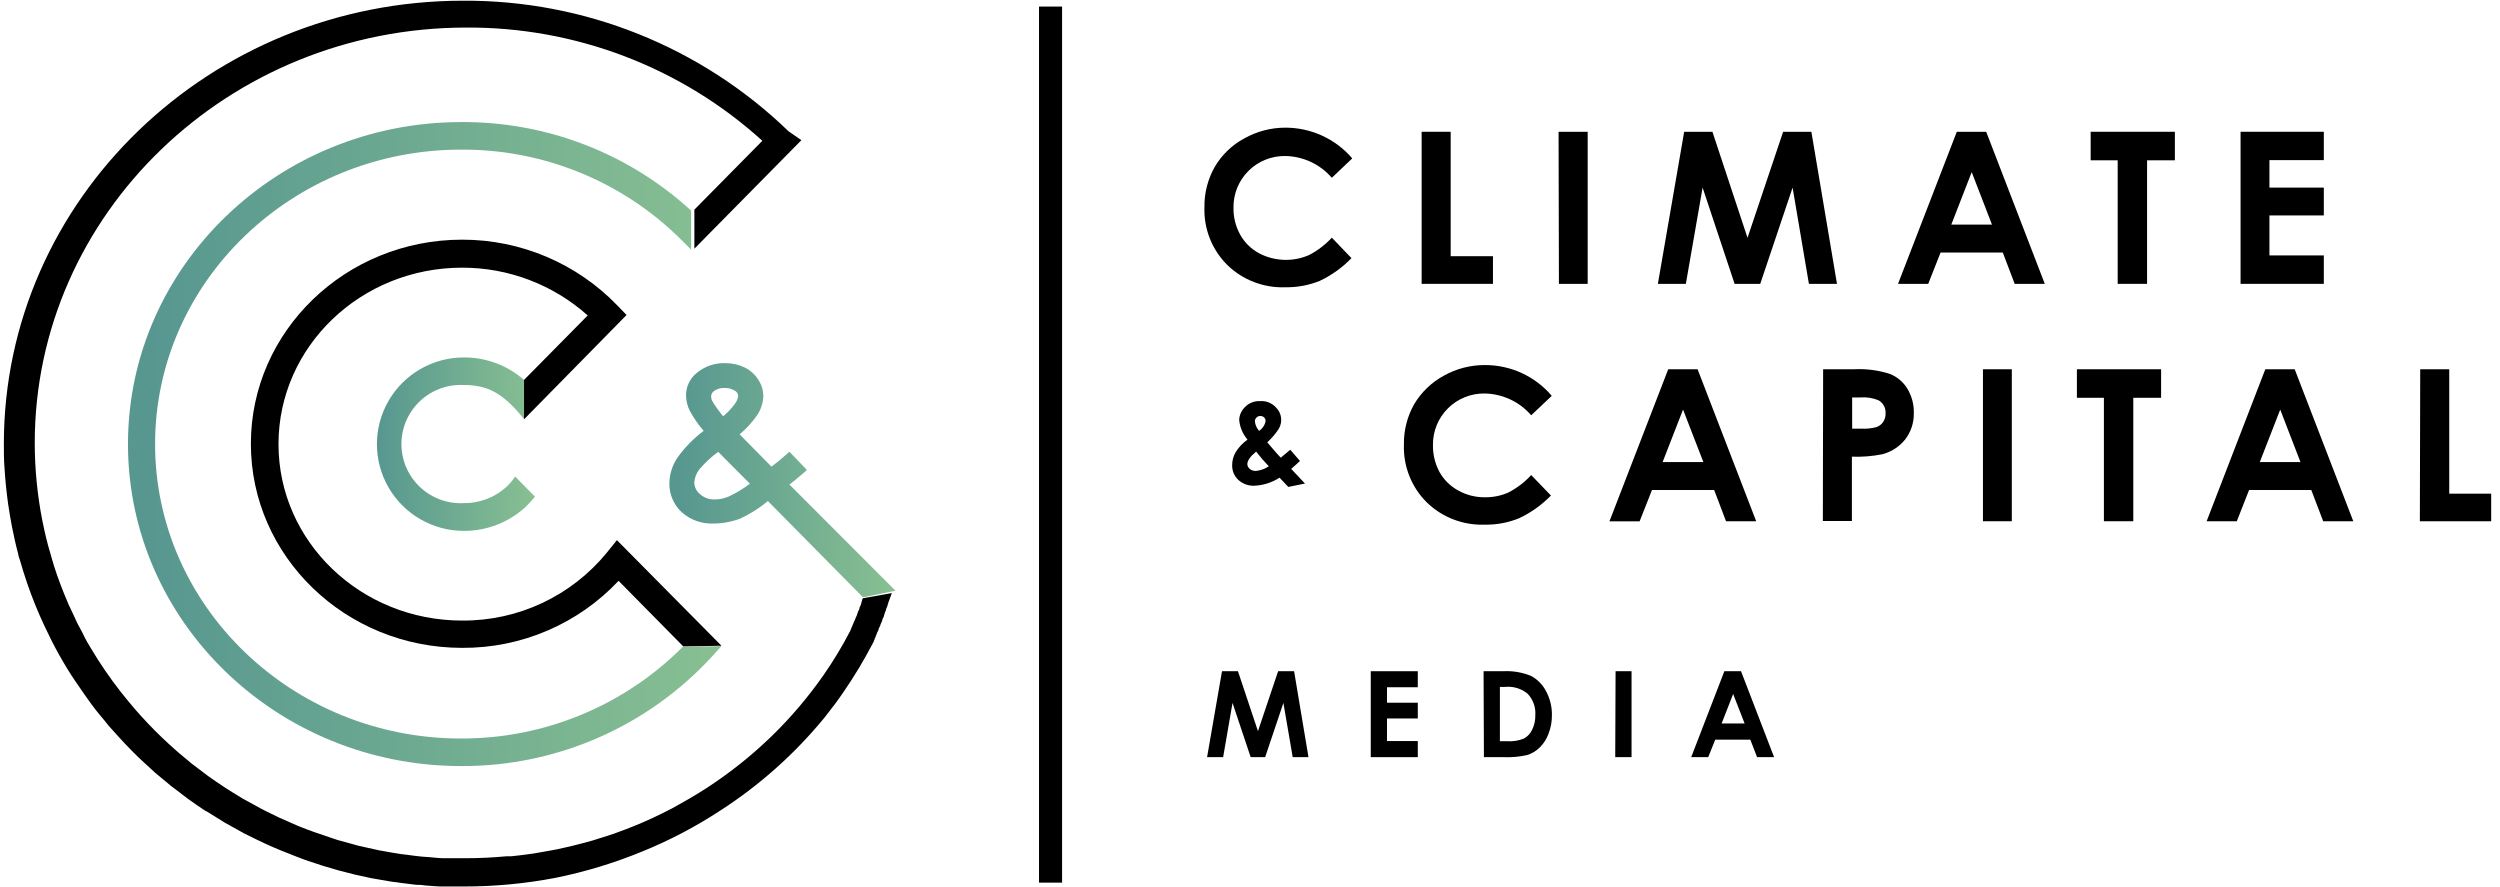
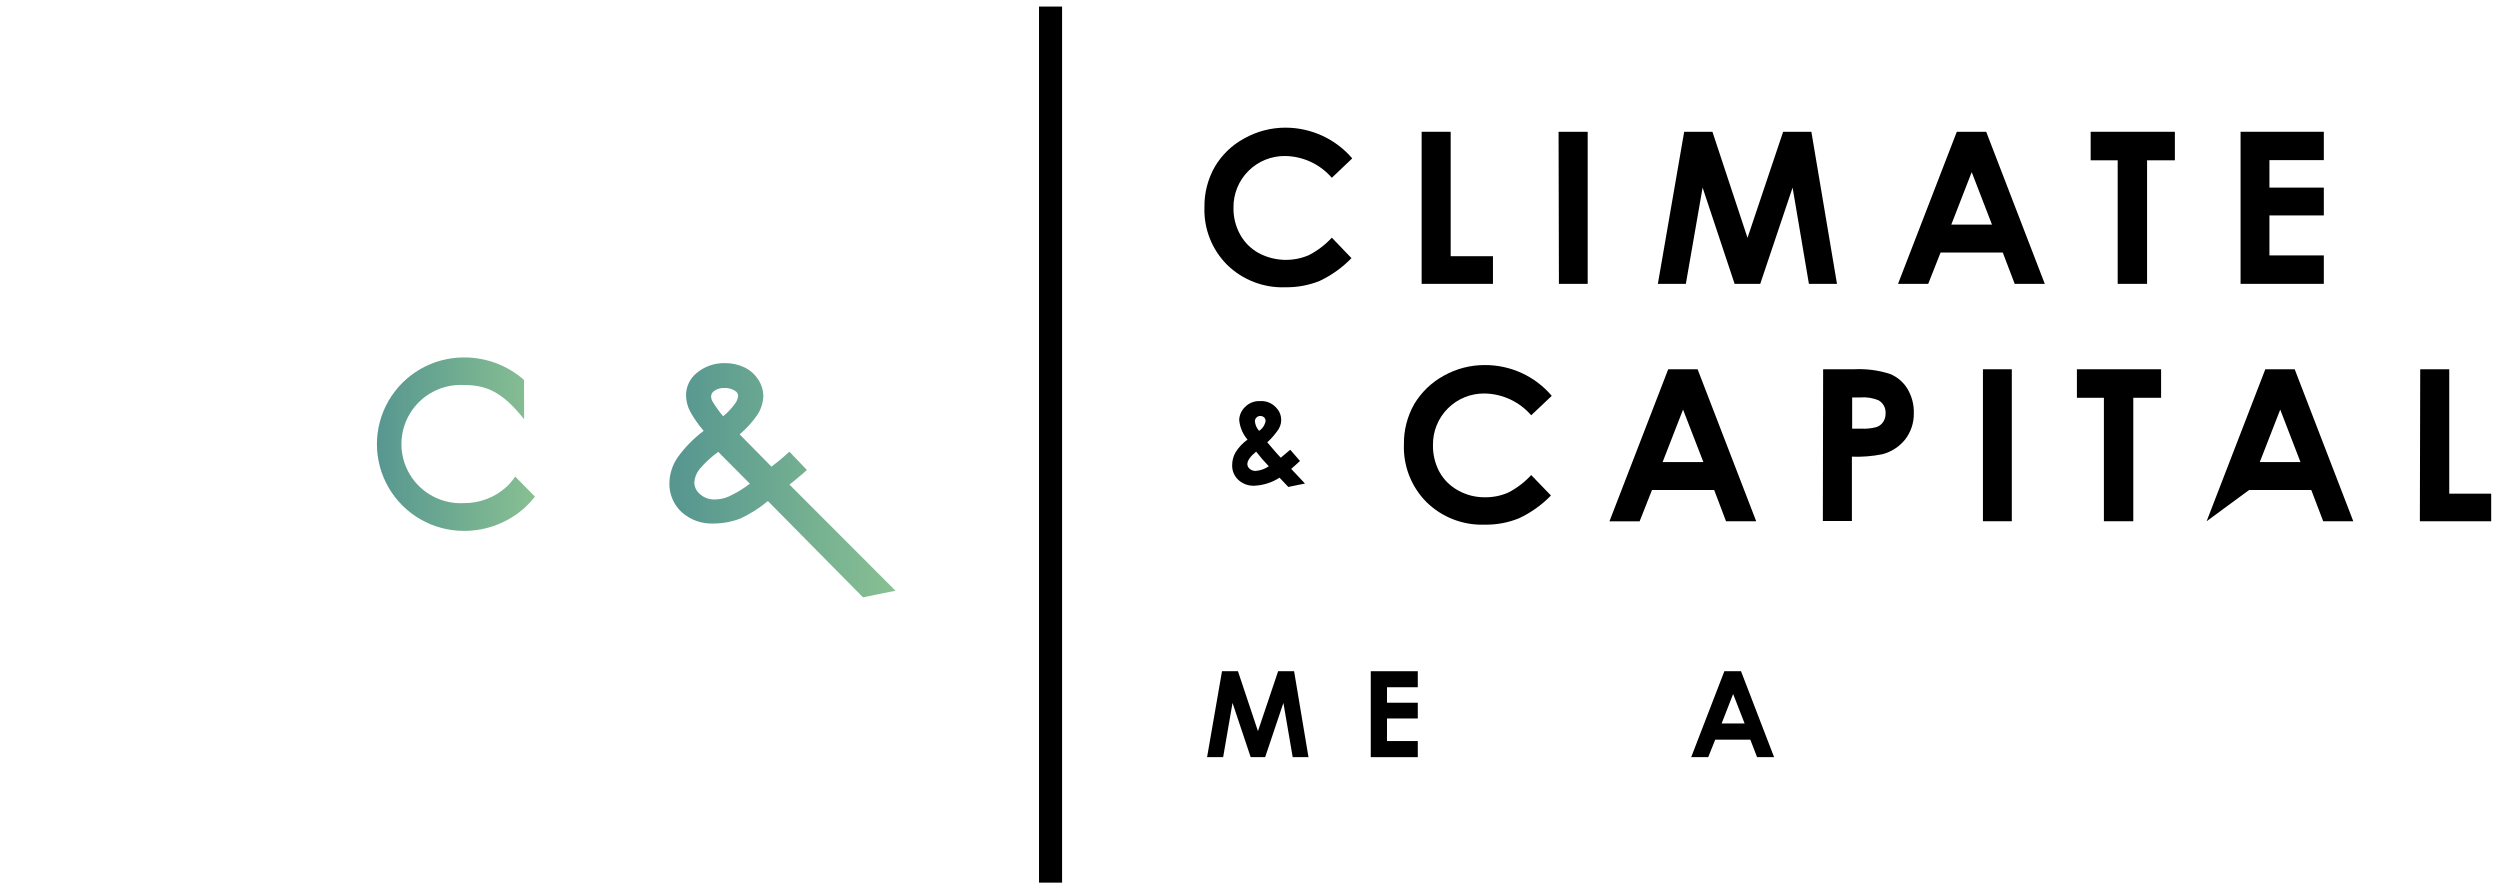
<svg xmlns="http://www.w3.org/2000/svg" width="203px" height="72px" viewBox="0 0 203 72" version="1.1">
  <title>Artboard 1</title>
  <desc>Created with Sketch.</desc>
  <defs>
    <linearGradient x1="-0.075%" y1="50.265%" x2="99.922%" y2="50.265%" id="linearGradient-1">
      <stop stop-color="#579790" offset="4%" />
      <stop stop-color="#88C092" offset="100%" />
    </linearGradient>
    <linearGradient x1="3.972%" y1="50%" x2="100%" y2="50%" id="linearGradient-2">
      <stop stop-color="#579790" offset="0%" />
      <stop stop-color="#88C092" offset="100%" />
    </linearGradient>
    <linearGradient x1="-1.554%" y1="50%" x2="100.055%" y2="50%" id="linearGradient-3">
      <stop stop-color="#579790" offset="4%" />
      <stop stop-color="#88C092" offset="100%" />
    </linearGradient>
  </defs>
  <g id="Latest" stroke="none" stroke-width="1" fill="none" fill-rule="evenodd">
    <g id="Homepage" transform="translate(-80, -48)" fill-rule="nonzero">
      <g id="Artboard-1" transform="translate(80, 48)">
        <path d="M109.789,12.874 L108.144,14.438 C107.194,13.336 105.818,12.692 104.361,12.668 C103.242,12.653 102.164,13.09 101.373,13.879 C100.581,14.669 100.144,15.744 100.159,16.86 C100.144,17.625 100.331,18.379 100.7,19.049 C101.052,19.685 101.578,20.208 102.217,20.555 C103.476,21.222 104.97,21.283 106.277,20.719 C106.978,20.358 107.61,19.877 108.144,19.298 L109.739,20.96 C108.995,21.731 108.117,22.359 107.146,22.815 C106.264,23.168 105.319,23.342 104.369,23.326 C102.607,23.392 100.897,22.731 99.639,21.5 C98.404,20.263 97.739,18.57 97.801,16.825 C97.783,15.676 98.073,14.542 98.642,13.542 C99.214,12.571 100.041,11.775 101.035,11.24 C102.061,10.663 103.219,10.362 104.397,10.366 C106.47,10.371 108.439,11.276 109.789,12.846 L109.789,12.874 Z" id="Path" fill="#000000" />
        <polygon id="Path" fill="#000000" points="115.437 10.7 117.795 10.7 117.795 20.804 121.228 20.804 121.228 23.049 115.437 23.049" />
        <polygon id="Path" fill="#000000" points="126.556 10.7 128.92 10.7 128.92 23.049 126.584 23.049" />
        <polygon id="Path" fill="#000000" points="136.755 10.7 139.049 10.7 141.898 19.312 144.79 10.7 147.083 10.7 149.163 23.049 146.884 23.049 145.559 15.233 142.931 23.049 140.851 23.049 138.251 15.233 136.891 23.049 134.619 23.049" />
        <path d="M158.893,10.7 L161.279,10.7 L166.037,23.049 L163.594,23.049 L162.625,20.505 L157.575,20.505 L156.571,23.049 L154.12,23.049 L158.893,10.7 Z M160.103,13.976 L158.444,18.239 L161.749,18.239 L160.103,13.976 Z" id="Shape" fill="#000000" />
        <polygon id="Path" fill="#000000" points="169.762 10.7 176.6 10.7 176.6 13.017 174.342 13.017 174.342 23.049 171.956 23.049 171.956 13.017 169.762 13.017" />
        <polygon id="Path" fill="#000000" points="181.934 10.7 188.694 10.7 188.694 13.002 184.278 13.002 184.278 15.233 188.694 15.233 188.694 17.493 184.278 17.493 184.278 20.74 188.694 20.74 188.694 23.049 181.934 23.049" />
        <polygon id="Path" fill="#000000" points="99.226 54.503 100.522 54.503 102.146 59.37 103.784 54.503 105.081 54.503 106.249 61.481 104.967 61.481 104.212 57.076 102.73 61.481 101.555 61.481 100.081 57.076 99.319 61.481 98.015 61.481" />
        <polygon id="Path" fill="#000000" points="111.306 54.503 115.124 54.503 115.124 55.804 112.624 55.804 112.624 57.061 115.124 57.061 115.124 58.34 112.624 58.34 112.624 60.173 115.124 60.173 115.124 61.481 111.306 61.481" />
-         <path d="M120.466,54.503 L122.047,54.503 C122.821,54.46 123.594,54.589 124.312,54.88 C124.833,55.158 125.257,55.587 125.53,56.109 C125.863,56.716 126.03,57.4 126.014,58.092 C126.019,58.597 125.927,59.098 125.744,59.569 C125.591,59.991 125.348,60.374 125.031,60.692 C124.743,60.976 124.392,61.187 124.006,61.31 C123.38,61.451 122.738,61.508 122.097,61.481 L120.494,61.481 L120.466,54.503 Z M121.791,55.782 L121.791,60.188 L122.41,60.188 C122.862,60.215 123.315,60.142 123.735,59.974 C124.03,59.816 124.265,59.567 124.405,59.264 C124.593,58.887 124.683,58.469 124.668,58.049 C124.709,57.414 124.482,56.79 124.041,56.329 C123.538,55.914 122.89,55.715 122.239,55.775 L121.791,55.782 Z" id="Shape" fill="#000000" />
-         <polygon id="Path" fill="#000000" points="131.185 54.503 132.482 54.503 132.482 61.481 131.157 61.481" />
        <path d="M140.018,54.503 L141.371,54.503 L144.056,61.481 L142.674,61.481 L142.126,60.06 L139.277,60.06 L138.707,61.481 L137.325,61.481 L140.018,54.503 Z M140.73,56.351 L139.797,58.745 L141.663,58.745 L140.73,56.351 Z" id="Shape" fill="#000000" />
        <rect id="Rectangle" fill="#000000" x="84.368" y="0.533" width="1.873" height="71.137" />
        <path d="M125.986,32.158 L124.333,33.721 C123.384,32.62 122.007,31.976 120.551,31.952 C119.434,31.936 118.358,32.372 117.568,33.16 C116.778,33.949 116.341,35.022 116.356,36.137 C116.342,36.902 116.526,37.658 116.89,38.332 C117.245,38.967 117.773,39.487 118.414,39.831 C119.08,40.201 119.832,40.39 120.594,40.378 C121.241,40.386 121.882,40.255 122.474,39.995 C123.173,39.634 123.803,39.153 124.333,38.574 L125.936,40.236 C125.192,41.004 124.313,41.63 123.343,42.084 C122.46,42.444 121.512,42.62 120.558,42.602 C118.8,42.666 117.092,42.006 115.836,40.776 C114.602,39.538 113.937,37.846 113.998,36.101 C113.978,34.952 114.266,33.819 114.832,32.819 C115.41,31.848 116.239,31.051 117.232,30.509 C118.258,29.932 119.417,29.634 120.594,29.643 C122.669,29.641 124.64,30.548 125.986,32.122 L125.986,32.158 Z" id="Path" fill="#000000" />
        <path d="M135.459,29.984 L137.845,29.984 L142.603,42.325 L140.153,42.325 L139.191,39.789 L134.141,39.789 L133.137,42.332 L130.687,42.332 L135.459,29.984 Z M136.663,33.259 L135.003,37.522 L138.315,37.522 L136.663,33.259 Z" id="Shape" fill="#000000" />
        <path d="M148.038,29.984 L150.538,29.984 C151.526,29.933 152.515,30.06 153.458,30.36 C154.051,30.598 154.551,31.022 154.883,31.568 C155.243,32.171 155.424,32.863 155.402,33.565 C155.415,34.335 155.164,35.087 154.69,35.696 C154.22,36.277 153.576,36.693 152.853,36.883 C152.037,37.047 151.205,37.113 150.374,37.082 L150.374,42.304 L148.016,42.304 L148.038,29.984 Z M150.395,34.808 L151.143,34.808 C151.556,34.829 151.969,34.786 152.368,34.68 C152.589,34.606 152.78,34.461 152.91,34.268 C153.05,34.058 153.12,33.809 153.109,33.558 C153.136,33.133 152.921,32.729 152.553,32.513 C152.082,32.313 151.569,32.23 151.058,32.272 L150.395,32.272 L150.395,34.808 Z" id="Shape" fill="#000000" />
        <polygon id="Path" fill="#000000" points="161.015 29.984 163.359 29.984 163.359 42.325 161.015 42.325" />
        <polygon id="Path" fill="#000000" points="168.644 29.984 175.481 29.984 175.481 32.3 173.223 32.3 173.223 42.325 170.837 42.325 170.837 32.3 168.644 32.3" />
-         <path d="M183.943,29.984 L186.329,29.984 L191.087,42.325 L188.644,42.325 L187.675,39.789 L182.625,39.789 L181.628,42.325 L179.178,42.325 L183.943,29.984 Z M185.154,33.259 L183.494,37.522 L186.799,37.522 L185.154,33.259 Z" id="Shape" fill="#000000" />
+         <path d="M183.943,29.984 L186.329,29.984 L191.087,42.325 L188.644,42.325 L187.675,39.789 L182.625,39.789 L179.178,42.325 L183.943,29.984 Z M185.154,33.259 L183.494,37.522 L186.799,37.522 L185.154,33.259 Z" id="Shape" fill="#000000" />
        <polygon id="Path" fill="#000000" points="196.522 29.984 198.879 29.984 198.879 40.087 202.284 40.087 202.284 42.325 196.493 42.325" />
        <path d="M104.767,36.52 L105.558,37.43 L105.202,37.757 L104.846,38.076 L105.964,39.263 L104.611,39.54 L103.898,38.787 C103.286,39.184 102.577,39.41 101.847,39.441 C101.369,39.46 100.902,39.289 100.551,38.965 C100.218,38.655 100.036,38.217 100.052,37.764 C100.051,37.394 100.15,37.031 100.337,36.712 C100.587,36.313 100.914,35.968 101.299,35.696 C100.91,35.245 100.674,34.683 100.622,34.09 C100.639,33.708 100.799,33.345 101.071,33.074 C101.395,32.728 101.857,32.543 102.331,32.57 C102.805,32.538 103.268,32.721 103.592,33.067 C104.078,33.528 104.176,34.265 103.827,34.836 C103.565,35.233 103.254,35.596 102.901,35.916 C103.464,36.584 103.834,37.004 103.998,37.167 C104.091,37.089 104.354,36.876 104.767,36.52 Z M103.029,37.863 C102.663,37.485 102.318,37.087 101.997,36.67 C101.522,37.063 101.284,37.404 101.284,37.693 C101.29,37.84 101.36,37.978 101.477,38.069 C101.611,38.184 101.784,38.245 101.961,38.24 C102.344,38.207 102.711,38.078 103.029,37.863 Z M102.239,34.986 C102.517,34.804 102.707,34.516 102.766,34.19 C102.769,34.078 102.725,33.97 102.645,33.891 C102.559,33.815 102.447,33.775 102.331,33.778 C102.216,33.776 102.105,33.822 102.025,33.906 C101.943,33.983 101.897,34.091 101.897,34.204 C101.922,34.495 102.042,34.769 102.239,34.986 Z" id="Shape" fill="#000000" />
        <path d="M64.104,39.348 C64.46,39.078 64.816,38.773 65.208,38.439 L65.521,38.162 L64.097,36.677 L63.798,36.947 C63.506,37.217 63.121,37.529 62.644,37.892 L60.058,35.27 C60.601,34.814 61.08,34.289 61.483,33.707 C61.79,33.252 61.962,32.72 61.982,32.172 C61.98,31.7 61.841,31.239 61.583,30.843 C61.313,30.413 60.928,30.066 60.472,29.842 C59.977,29.602 59.433,29.481 58.883,29.486 C58.039,29.462 57.215,29.748 56.568,30.289 C56.014,30.736 55.697,31.412 55.706,32.122 C55.715,32.573 55.83,33.016 56.041,33.415 C56.352,33.975 56.72,34.501 57.138,34.986 C56.316,35.599 55.594,36.338 55.001,37.174 C54.59,37.786 54.364,38.504 54.353,39.242 C54.337,40.125 54.697,40.975 55.343,41.579 C56.047,42.215 56.973,42.549 57.922,42.51 C58.671,42.51 59.415,42.372 60.115,42.105 C60.921,41.732 61.673,41.254 62.352,40.684 L70.073,48.5 L72.715,47.967 L64.104,39.348 Z M60.892,39.277 C60.356,39.689 59.775,40.039 59.161,40.322 C58.803,40.476 58.418,40.556 58.028,40.556 C57.591,40.571 57.164,40.416 56.839,40.123 C56.553,39.891 56.384,39.545 56.376,39.178 C56.402,38.789 56.546,38.417 56.789,38.112 C57.238,37.576 57.752,37.099 58.32,36.691 L60.892,39.277 Z M58.719,33.799 C58.4,33.422 58.112,33.021 57.857,32.598 C57.781,32.469 57.742,32.322 57.744,32.172 C57.751,31.994 57.847,31.831 58,31.739 C58.239,31.571 58.527,31.489 58.819,31.504 C59.126,31.487 59.431,31.569 59.688,31.739 C59.84,31.821 59.935,31.978 59.937,32.151 C59.912,32.375 59.826,32.589 59.688,32.769 C59.415,33.153 59.091,33.5 58.726,33.799 L58.719,33.799 Z" id="Shape" fill="url(#linearGradient-1)" />
-         <path d="M58.584,52.464 L57.872,53.246 C52.644,58.978 45.227,62.233 37.458,62.205 C22.501,62.205 10.392,50.475 10.392,36.059 C10.392,21.642 22.543,9.912 37.458,9.912 C44.366,9.871 51.033,12.44 56.12,17.102 L56.12,20.271 L55.315,19.468 C50.573,14.742 44.132,12.106 37.43,12.15 C23.74,12.15 12.593,22.879 12.593,36.059 C12.593,49.239 23.74,59.967 37.43,59.967 C44.194,59.987 50.684,57.303 55.45,52.514" id="Path" fill="url(#linearGradient-2)" />
        <path d="M42.551,30.85 C41.202,29.665 39.463,29.015 37.665,29.024 C35.143,29.024 32.813,30.366 31.552,32.545 C30.291,34.724 30.291,37.408 31.552,39.586 C32.813,41.765 35.143,43.107 37.665,43.107 C39.509,43.116 41.29,42.431 42.651,41.188 C42.934,40.921 43.198,40.634 43.441,40.329 L41.831,38.695 C41.629,39.004 41.39,39.288 41.119,39.54 C40.176,40.395 38.946,40.864 37.672,40.854 C35.892,40.951 34.204,40.059 33.285,38.535 C32.365,37.011 32.365,35.106 33.285,33.582 C34.204,32.058 35.892,31.166 37.672,31.263 C39.517,31.263 40.806,31.838 42.558,34.041" id="Path" fill="url(#linearGradient-3)" />
-         <path d="M50.094,43.86 L49.303,44.84 C46.427,48.382 42.091,50.424 37.522,50.39 C29.303,50.39 22.614,43.995 22.614,36.066 C22.614,28.136 29.303,21.735 37.522,21.735 C41.285,21.729 44.918,23.111 47.722,25.614 L42.551,30.85 L42.551,34.048 L50.877,25.578 L50.122,24.797 C46.826,21.381 42.275,19.454 37.522,19.461 C28.063,19.461 20.371,26.893 20.371,36.037 C20.371,45.182 28.063,52.606 37.522,52.606 C42.333,52.636 46.938,50.663 50.229,47.164 L55.479,52.486 L58.584,52.436 L50.094,43.86 Z" id="Path" fill="#000000" />
-         <path d="M70.059,48.578 C70.059,48.62 70.023,48.67 70.002,48.713 L70.002,48.763 L69.959,48.862 L69.959,48.912 L69.923,49.011 L69.923,49.054 L69.859,49.196 L69.788,49.366 L69.788,49.409 C69.788,49.459 69.745,49.501 69.731,49.544 L69.653,49.707 L69.653,49.75 C69.637,49.794 69.618,49.837 69.596,49.878 L69.596,49.921 C69.572,49.979 69.546,50.036 69.517,50.091 C69.517,50.141 69.467,50.184 69.446,50.233 L69.446,50.276 L69.375,50.425 C69.344,50.477 69.318,50.532 69.296,50.589 L69.296,50.631 C69.275,50.675 69.252,50.718 69.225,50.759 L69.225,50.802 L69.14,50.958 L69.14,50.994 L69.069,51.129 L69.069,51.171 C68.413,52.444 67.673,53.671 66.853,54.845 C65.603,56.634 64.184,58.299 62.615,59.818 C61.047,61.334 59.34,62.699 57.516,63.896 L57.352,64.003 C56.953,64.259 56.547,64.515 56.134,64.756 L55.863,64.912 C55.45,65.154 55.03,65.389 54.602,65.623 L54.424,65.715 C53.477,66.206 52.508,66.66 51.525,67.058 C51.041,67.257 50.55,67.442 50.051,67.62 L49.909,67.676 C49.495,67.818 49.082,67.946 48.669,68.074 L48.156,68.238 C47.772,68.351 47.38,68.451 46.995,68.55 L46.376,68.707 C45.998,68.799 45.614,68.884 45.236,68.962 L44.595,69.083 C44.189,69.161 43.79,69.232 43.377,69.296 L42.822,69.374 C42.38,69.431 41.945,69.488 41.504,69.531 L41.119,69.531 C40.037,69.63 38.94,69.687 37.843,69.687 C37.366,69.687 36.888,69.687 36.418,69.687 L36.048,69.687 C35.656,69.687 35.271,69.637 34.887,69.602 L34.267,69.559 C33.84,69.517 33.42,69.46 32.999,69.403 L32.522,69.346 C32.009,69.268 31.504,69.176 30.998,69.083 L30.791,69.048 C30.499,68.991 30.214,68.92 29.922,68.856 L29.096,68.671 L28.227,68.43 L27.437,68.216 L26.724,67.975 C25.884,67.705 25.05,67.406 24.238,67.08 L23.569,66.788 L22.686,66.397 C22.479,66.305 22.28,66.198 22.073,66.099 C21.867,66 21.468,65.808 21.176,65.651 L20.649,65.36 L19.701,64.841 L19.53,64.735 C18.633,64.202 17.757,63.626 16.909,63.023 L16.233,62.511 L15.584,62.021 C15.214,61.722 14.872,61.424 14.502,61.118 L14.317,60.955 C12.719,59.558 11.255,58.017 9.943,56.351 L9.794,56.166 C8.909,55.035 8.098,53.848 7.365,52.613 C7.265,52.443 7.158,52.272 7.059,52.095 C6.959,51.917 6.816,51.64 6.695,51.384 C6.574,51.129 6.41,50.873 6.282,50.61 C6.154,50.347 6.061,50.148 5.955,49.899 C5.848,49.651 5.698,49.374 5.577,49.104 L5.492,48.898 C5.086,47.953 4.715,46.986 4.402,46.006 C4.345,45.835 4.295,45.658 4.245,45.48 C4.003,44.684 3.782,43.874 3.604,43.057 C3.54,42.787 3.49,42.517 3.433,42.247 C3.03,40.182 2.825,38.084 2.821,35.98 C2.821,17.372 18.54,2.238 37.864,2.238 C46.749,2.189 55.328,5.471 61.903,11.432 L56.383,17.024 L56.383,20.193 L65.073,11.382 L64.026,10.658 C56.948,3.809 47.461,0.003 37.601,0.057 C17.037,0.057 0.313,16.2 0.313,36.044 C0.313,36.719 0.313,37.387 0.37,38.048 C0.427,39.007 0.527,39.952 0.655,40.89 C0.748,41.508 0.848,42.119 0.962,42.723 C1.118,43.498 1.282,44.272 1.489,45.025 C1.489,45.174 1.574,45.309 1.61,45.459 C1.788,46.084 1.987,46.709 2.194,47.327 C2.603,48.525 3.079,49.699 3.618,50.844 C3.989,51.64 4.38,52.422 4.808,53.182 C5.235,53.942 5.698,54.71 6.19,55.42 C6.681,56.131 7.187,56.884 7.728,57.587 C7.97,57.9 8.227,58.198 8.483,58.504 C8.597,58.653 8.711,58.802 8.832,58.944 L9.181,59.328 C9.844,60.074 10.527,60.806 11.247,61.502 C11.631,61.879 12.037,62.213 12.443,62.603 L12.536,62.696 L13.298,63.328 C13.497,63.491 13.69,63.662 13.896,63.825 C14.103,63.989 14.324,64.152 14.545,64.316 C14.765,64.479 15.043,64.706 15.3,64.891 C15.774,65.232 16.249,65.559 16.724,65.872 L16.76,65.872 C17.045,66.056 17.337,66.227 17.621,66.405 L18.27,66.81 L18.925,67.172 C19.224,67.335 19.523,67.513 19.83,67.676 L20.755,68.131 L21.468,68.472 C22.322,68.87 23.206,69.225 24.096,69.566 L24.808,69.836 L24.936,69.879 C26.625,70.471 28.353,70.945 30.108,71.3 L31.005,71.456 C31.318,71.506 31.625,71.57 31.945,71.613 C32.109,71.613 32.273,71.655 32.437,71.677 C32.912,71.743 33.367,71.8 33.804,71.847 C34.011,71.847 34.224,71.847 34.431,71.89 C34.851,71.925 35.271,71.961 35.699,71.982 L36.048,71.982 C36.568,71.982 37.088,71.982 37.608,71.982 C40.139,71.989 42.665,71.751 45.151,71.272 C47.547,70.785 49.892,70.071 52.152,69.14 C54.361,68.243 56.477,67.134 58.47,65.829 C61.676,63.764 64.539,61.211 66.953,58.262 L67.06,58.127 C67.559,57.502 68.043,56.855 68.485,56.202 C69.362,54.931 70.159,53.607 70.871,52.237 L70.956,52.074 L70.956,52.031 L71.027,51.889 L71.027,51.853 L71.113,51.683 L71.113,51.64 L71.184,51.498 L71.184,51.455 L71.269,51.285 L71.341,51.136 L71.341,51.093 C71.341,51.036 71.391,50.979 71.419,50.915 C71.44,50.864 71.464,50.814 71.49,50.766 L71.49,50.724 C71.512,50.663 71.538,50.603 71.569,50.546 L71.64,50.39 L71.64,50.34 C71.64,50.283 71.69,50.226 71.718,50.162 L71.782,50.006 L71.782,49.963 C71.802,49.922 71.819,49.879 71.832,49.835 L71.832,49.8 L71.896,49.644 L71.946,49.516 L71.946,49.466 L72.01,49.317 L72.074,49.153 L72.074,49.111 C72.094,49.069 72.111,49.027 72.124,48.983 L72.124,48.947 L72.188,48.784 C72.267,48.578 72.345,48.372 72.416,48.159 L70.059,48.578 Z" id="Path" fill="#000000" />
      </g>
    </g>
  </g>
</svg>